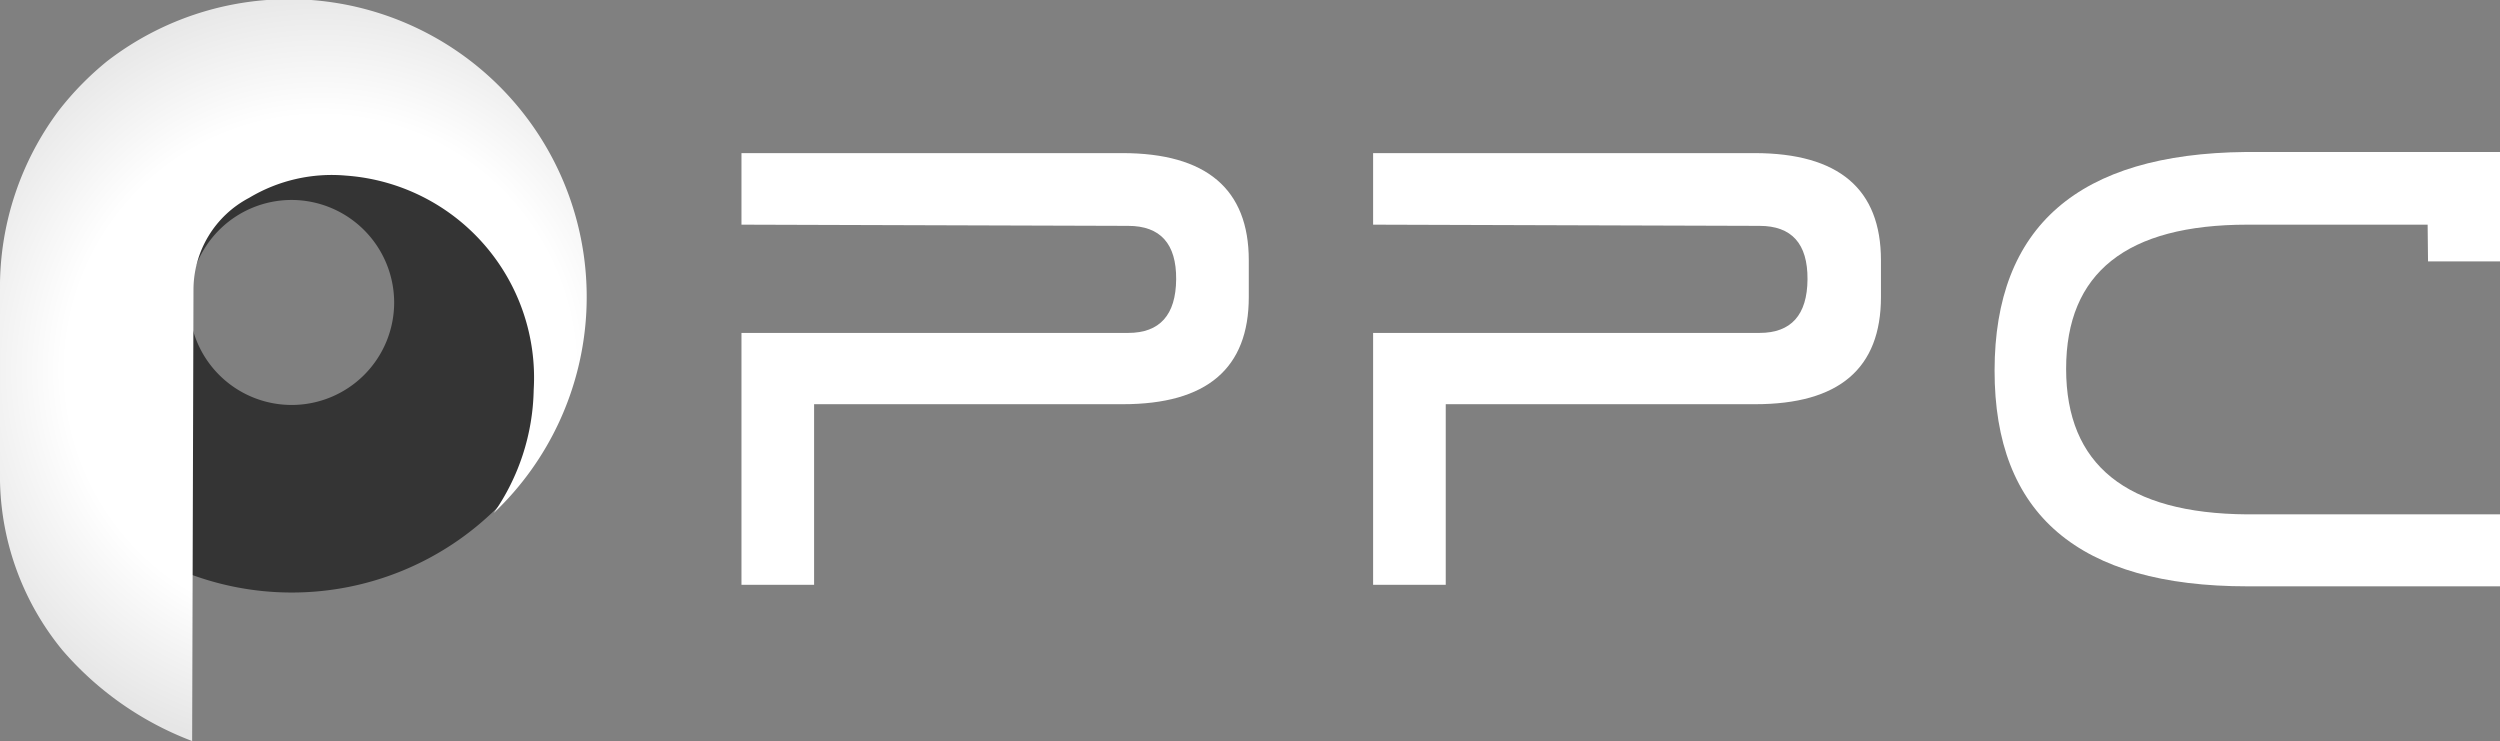
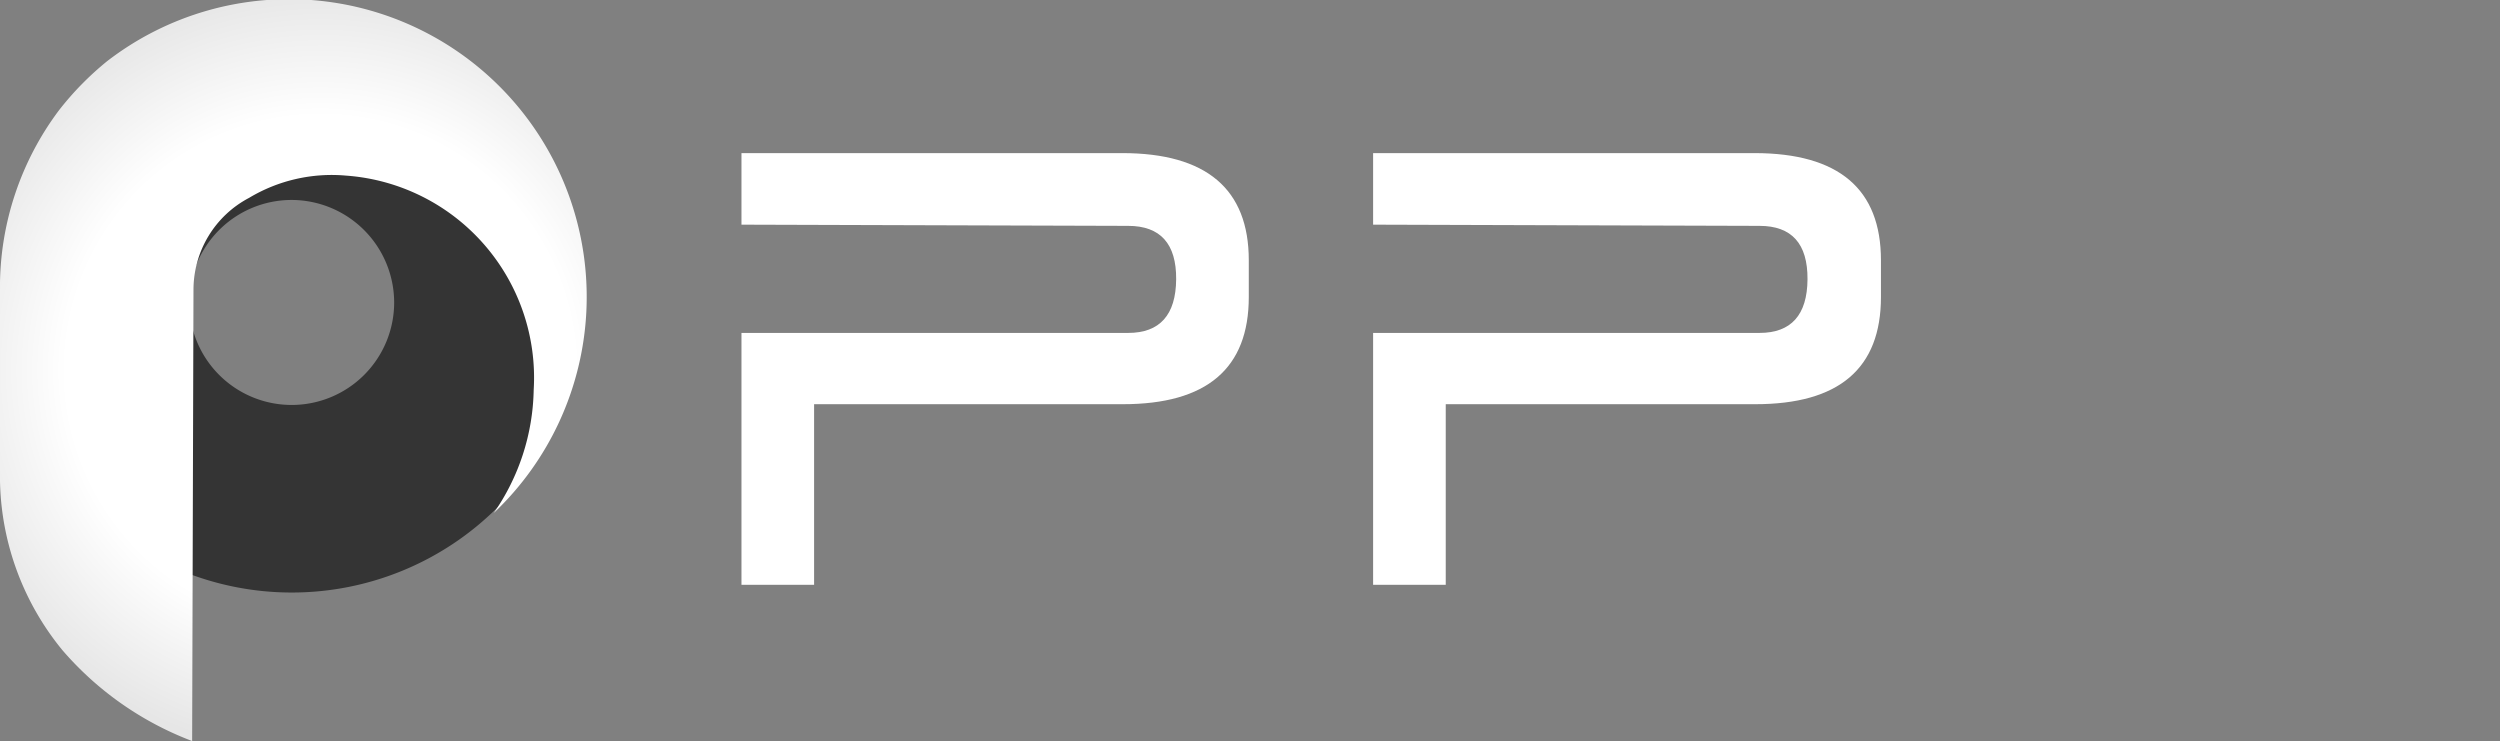
<svg xmlns="http://www.w3.org/2000/svg" width="76.416" height="22.65" viewBox="0 0 76.416 22.65">
  <rect x="0" y="0" width="76.416" height="22.65" fill="#808080" stroke="none" />
  <defs>
    <style>.a{fill:#fff;}.b{opacity:0.59;isolation:isolate;}.c{fill:url(#a);}</style>
    <radialGradient id="a" cx="10.327" cy="-6.188" r="11.775" gradientTransform="translate(-0.53 17.509)" gradientUnits="userSpaceOnUse">
      <stop offset="0" stop-color="#fff" />
      <stop offset="0.66" stop-color="#fff" />
      <stop offset="1" stop-color="#e6e6e6" />
    </radialGradient>
  </defs>
-   <path class="a" d="M74.205,6.863H68.7q-5.546,0-5.545,4.407t5.529,4.448h7.733v2.2H68.7q-7.74,0-7.732-6.6t7.675-6.676h7.774V7.985h-2.2Z" transform="translate(-0.001 0.004)" />
-   <path class="a" d="M41.972,6.863V4.676H53.628c2.581,0,3.867,1.1,3.867,3.276V9.074q0,3.278-3.842,3.277H44.192v5.521h-2.22v-7.7H53.784c.967,0,1.458-.549,1.466-1.638S54.767,6.9,53.784,6.9Z" transform="translate(-0.001 0.004)" />
+   <path class="a" d="M41.972,6.863V4.676H53.628c2.581,0,3.867,1.1,3.867,3.276V9.074q0,3.278-3.842,3.277H44.192v5.521h-2.22v-7.7H53.784c.967,0,1.458-.549,1.466-1.638S54.767,6.9,53.784,6.9" transform="translate(-0.001 0.004)" />
  <path class="a" d="M22.665,6.863V4.676h11.64c2.572,0,3.867,1.1,3.867,3.276V9.074q0,3.278-3.85,3.277H24.885v5.521h-2.22v-7.7h11.82c.967,0,1.458-.549,1.467-1.638S35.468,6.9,34.485,6.9Z" transform="translate(-0.001 0.004)" />
  <path class="b" d="M17.82,9.24a8.9,8.9,0,1,1,0-.065ZM8.915,6.108a3.133,3.133,0,1,0,3.134,3.14h0a3.14,3.14,0,0,0-3.141-3.14h.007Z" transform="translate(-0.001 0.004)" />
  <path class="c" d="M5.915,8.853a3.175,3.175,0,0,1,1.7-2.809,4.907,4.907,0,0,1,2.965-.68,6.193,6.193,0,0,1,5.734,6.553,6.792,6.792,0,0,1-1.221,3.76A9.1,9.1,0,0,0,3.277,1.865,9.226,9.226,0,0,0,1.8,3.372,9.012,9.012,0,0,0,0,8.73v5.733A8.388,8.388,0,0,0,1.909,19.87a9.837,9.837,0,0,0,3.965,2.777" transform="translate(-0.001 0.004)" />
</svg>